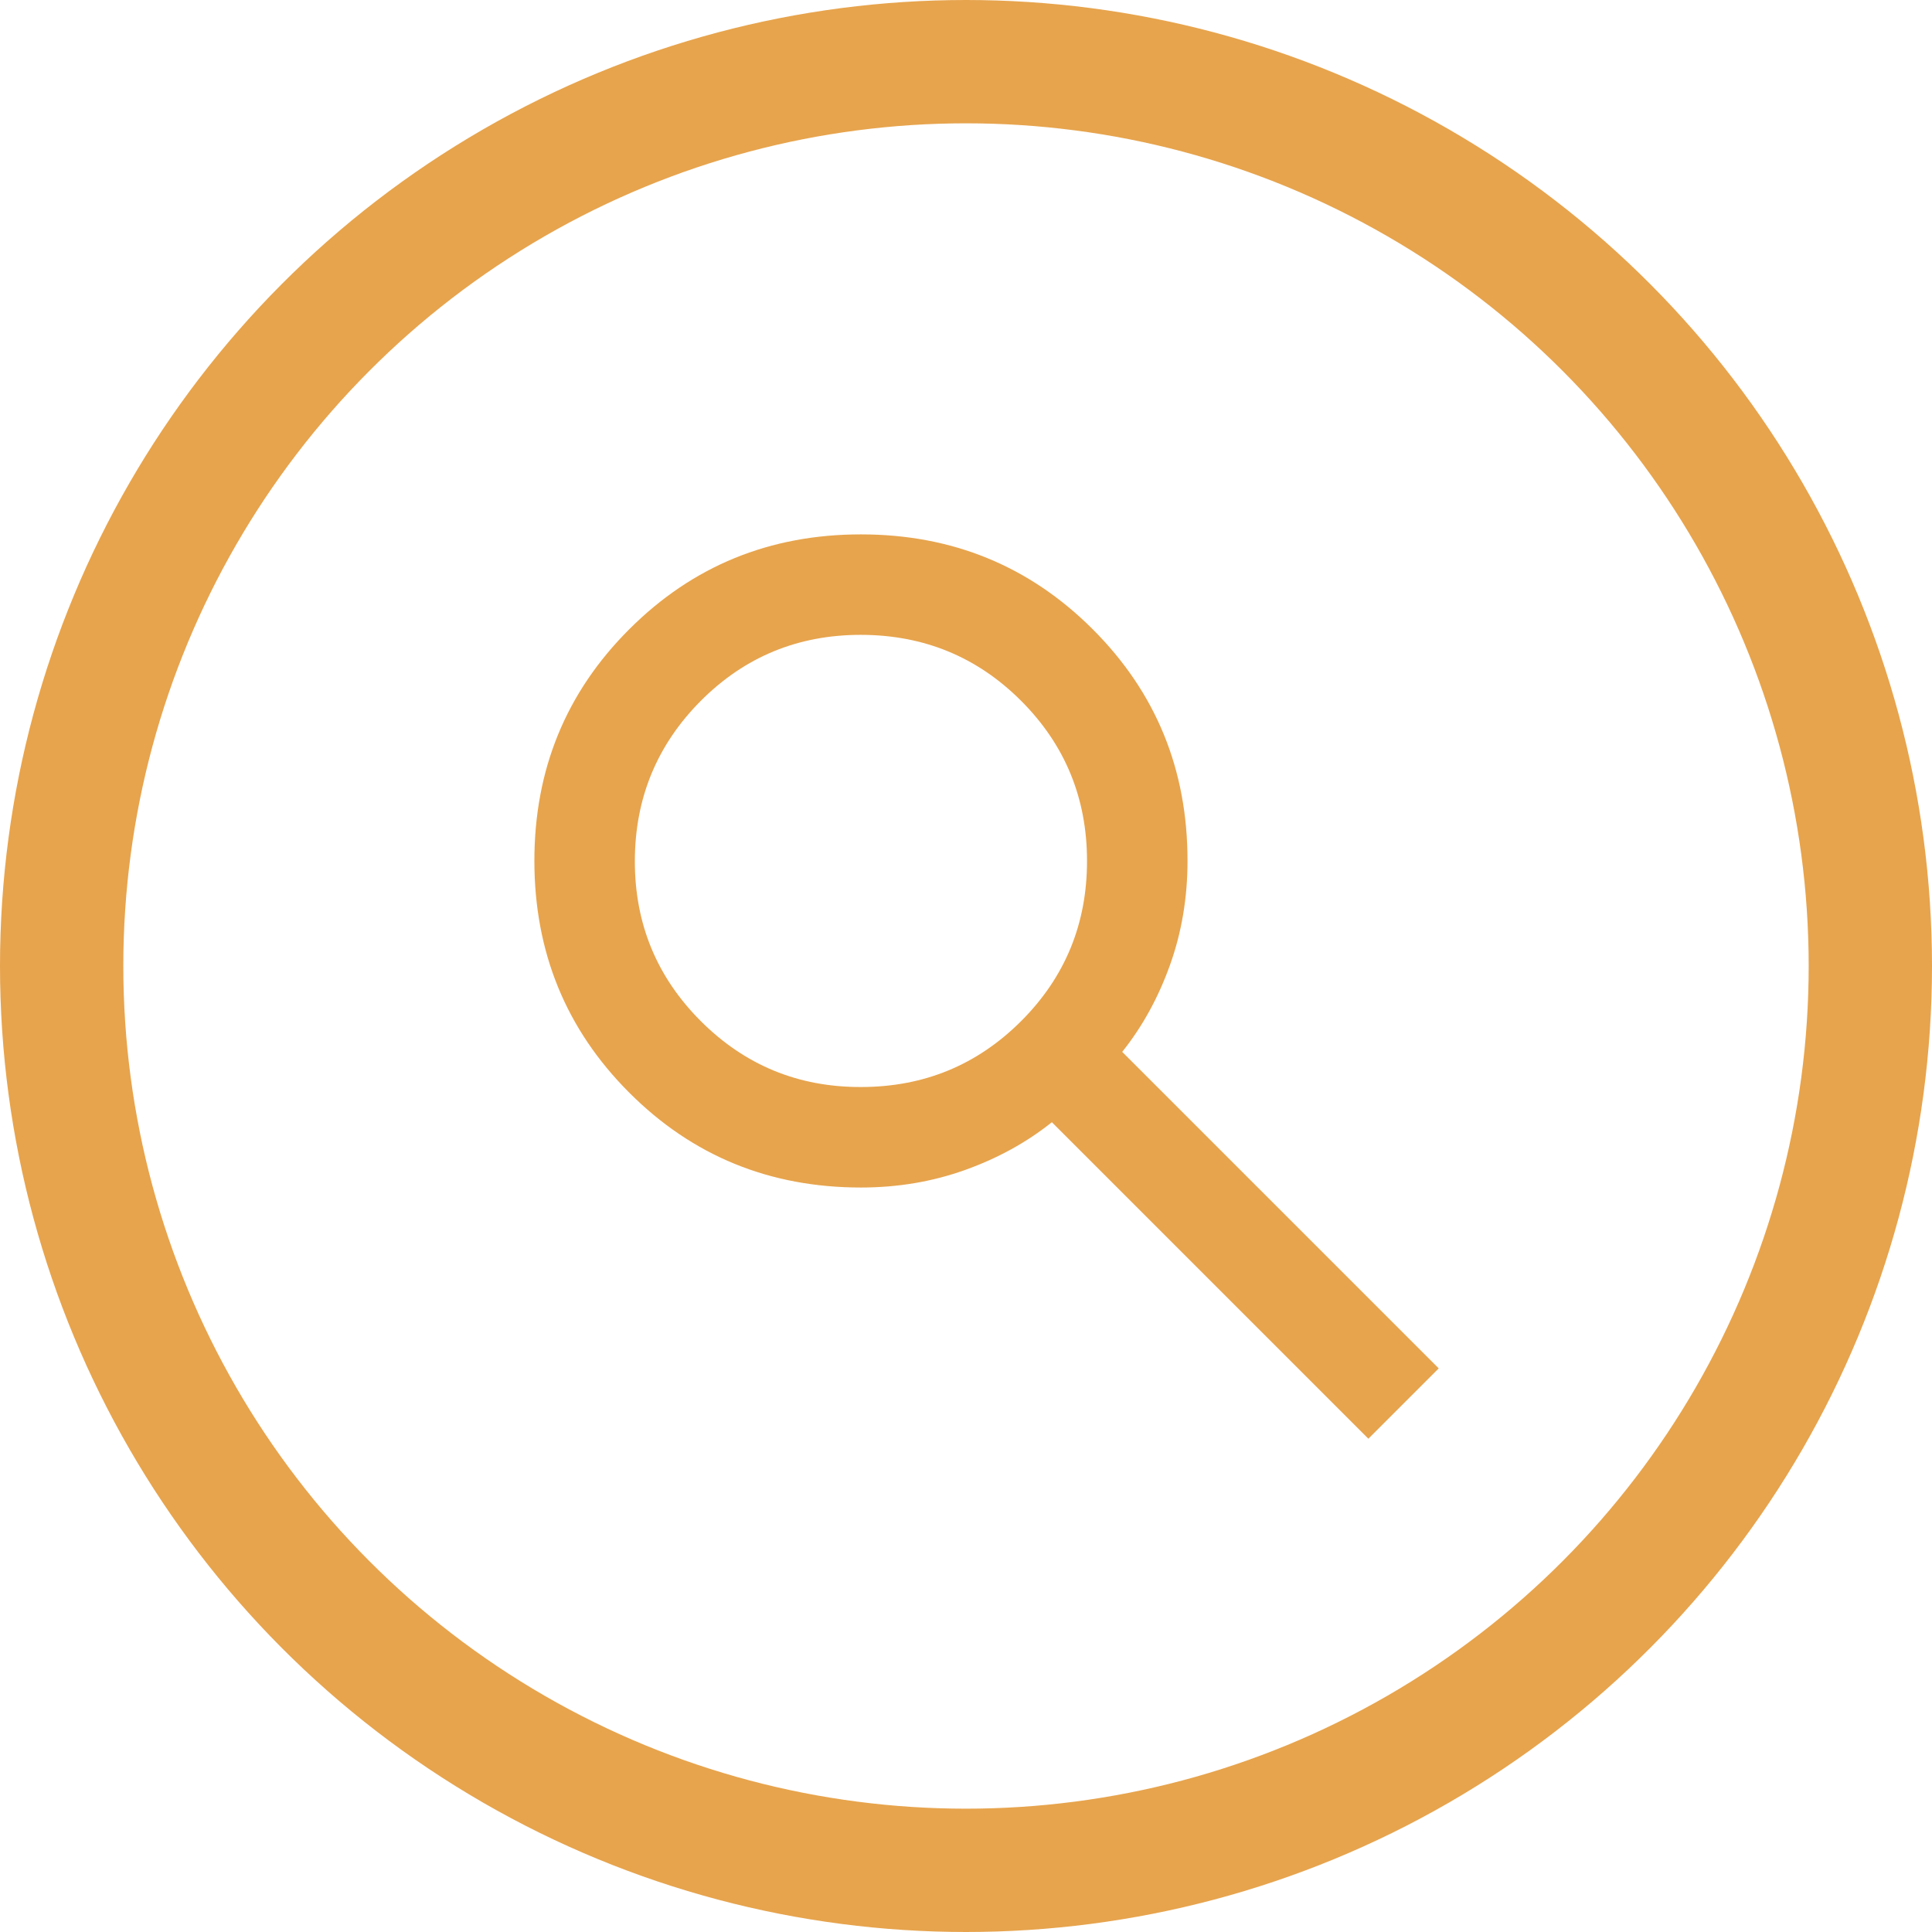
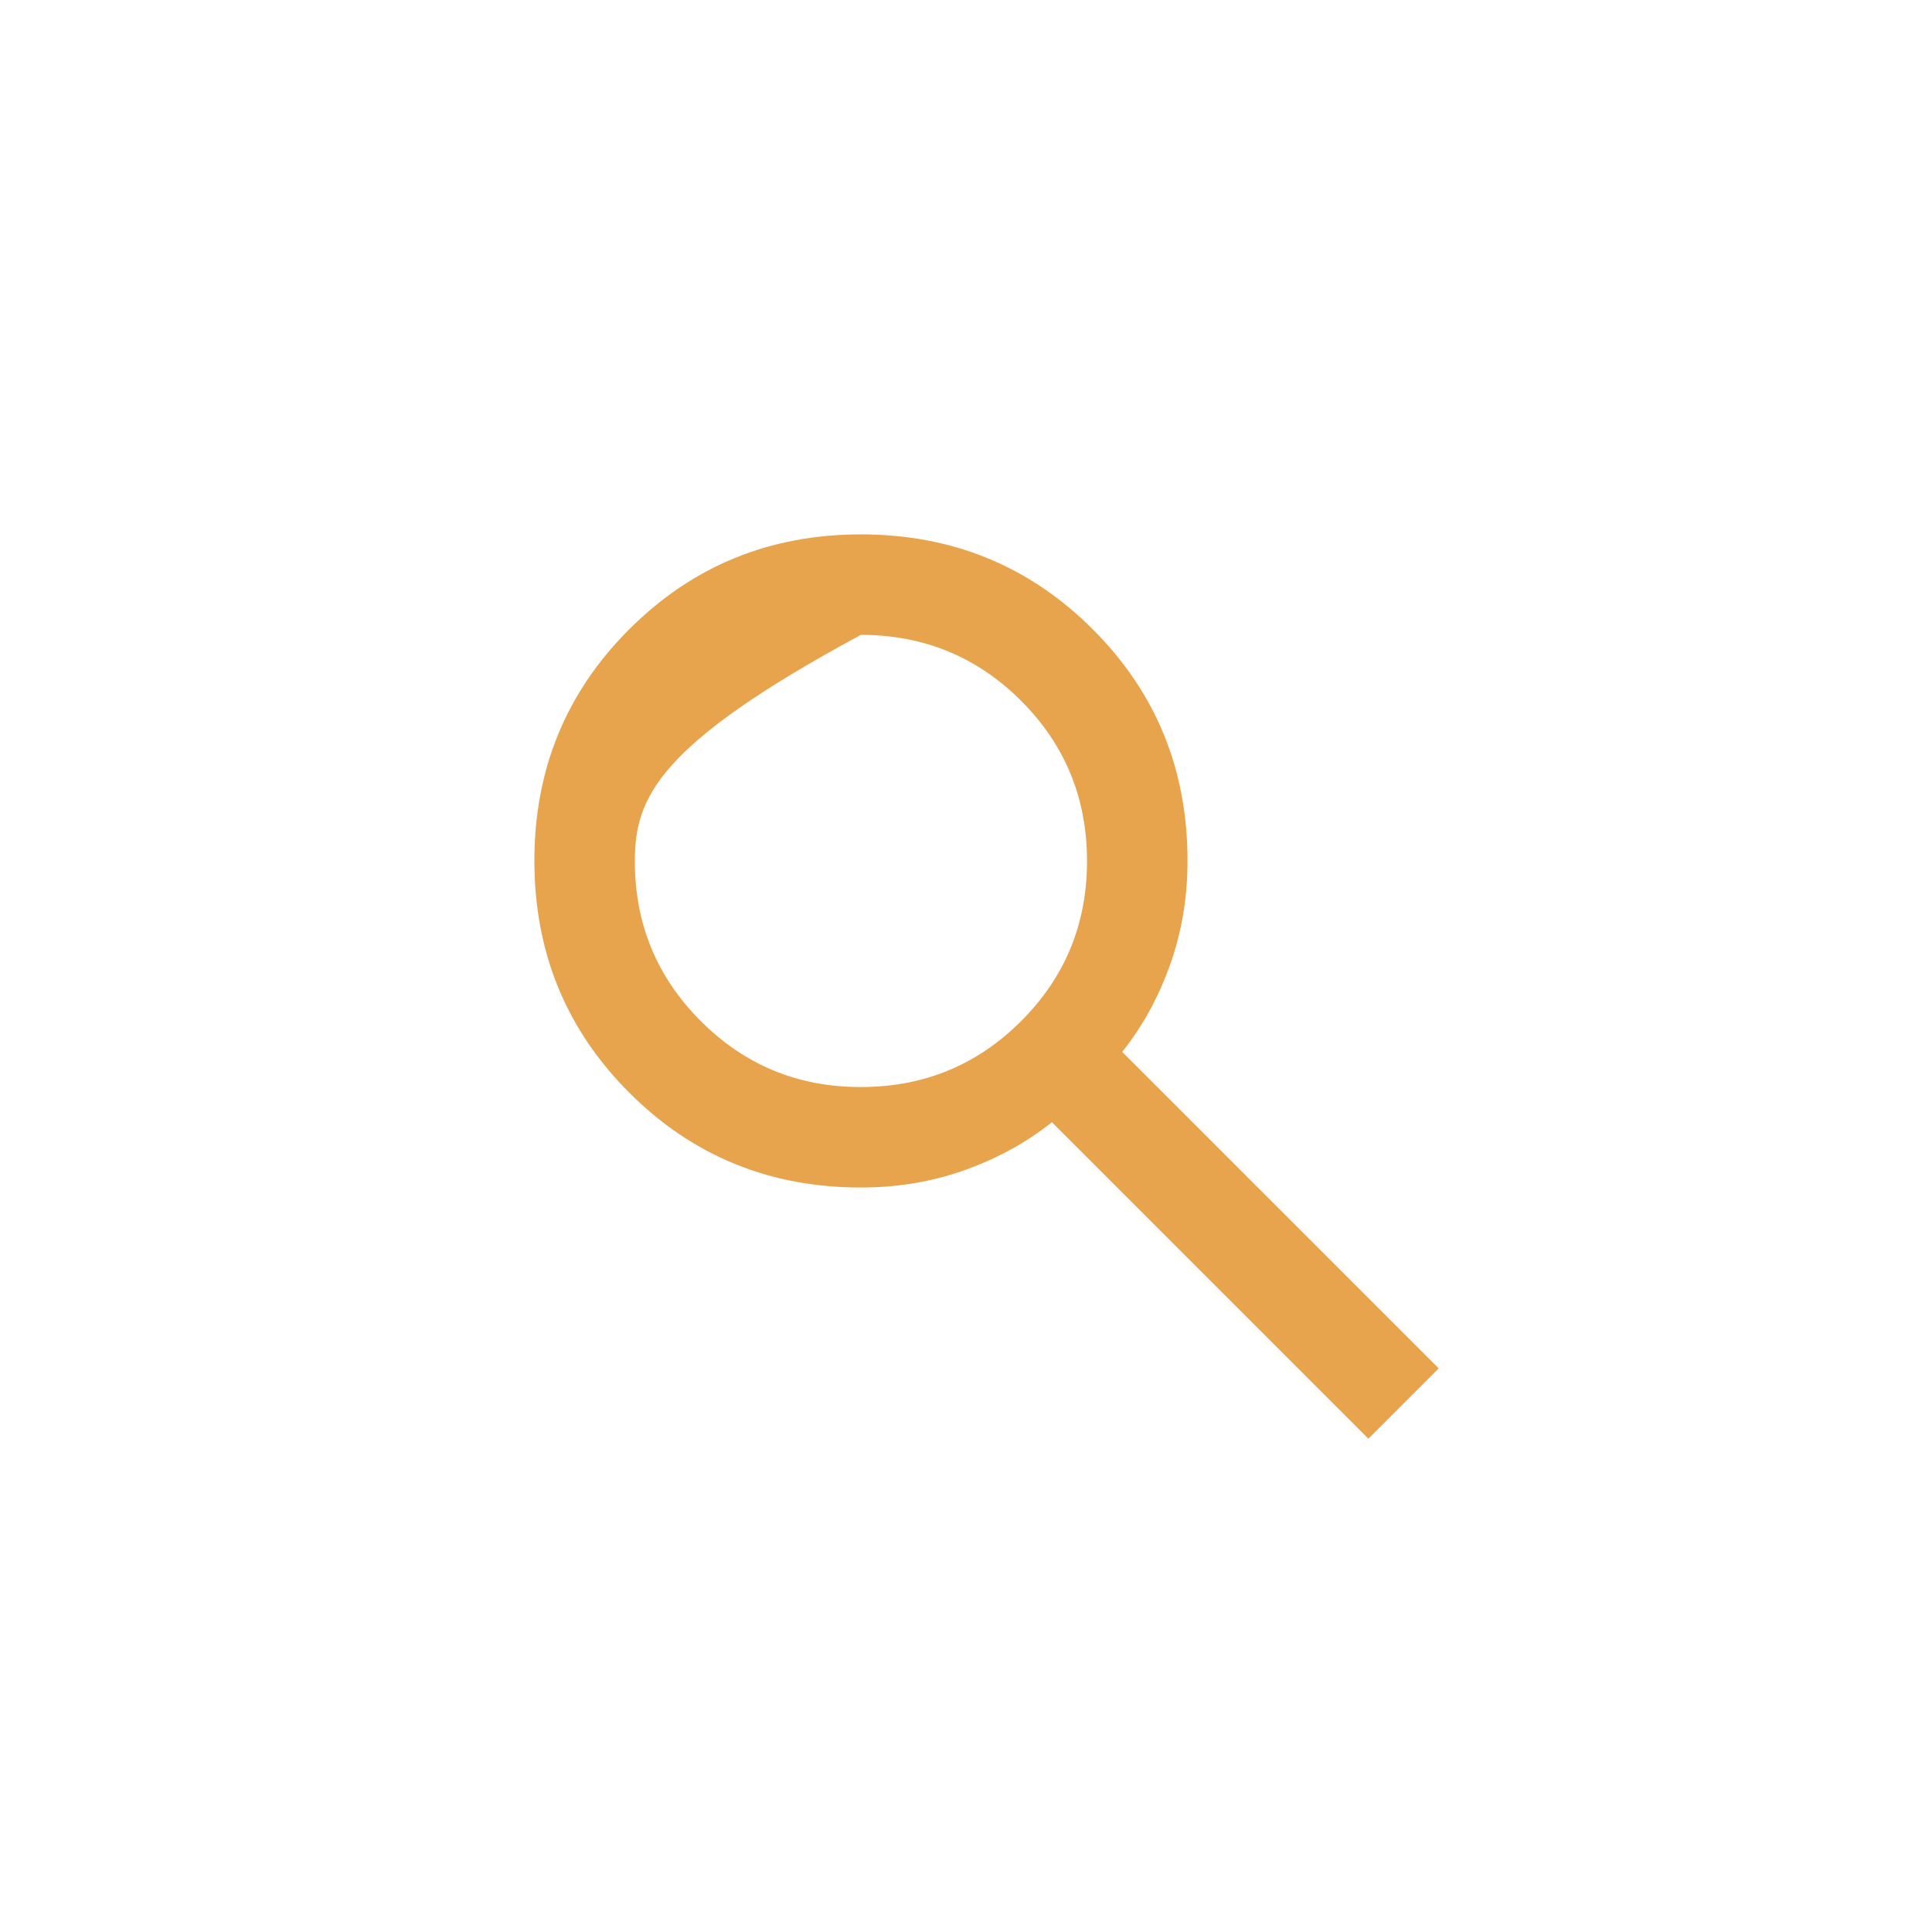
<svg xmlns="http://www.w3.org/2000/svg" width="47" height="47" viewBox="0 0 47 47" fill="none">
-   <path d="M33.289 35L25.589 27.3C24.978 27.789 24.275 28.176 23.481 28.461C22.686 28.746 21.841 28.889 20.944 28.889C18.724 28.889 16.845 28.12 15.308 26.581C13.77 25.043 13.001 23.164 13 20.944C12.999 18.725 13.768 16.846 15.308 15.308C16.847 13.769 18.726 13 20.944 13C23.163 13 25.043 13.769 26.583 15.308C28.123 16.846 28.891 18.725 28.889 20.944C28.889 21.841 28.746 22.686 28.461 23.481C28.176 24.275 27.789 24.978 27.3 25.589L35 33.289L33.289 35ZM20.944 26.444C22.472 26.444 23.771 25.91 24.841 24.841C25.911 23.772 26.445 22.473 26.444 20.944C26.444 19.416 25.909 18.117 24.841 17.049C23.773 15.981 22.474 15.446 20.944 15.444C19.415 15.443 18.117 15.978 17.049 17.049C15.982 18.121 15.447 19.419 15.444 20.944C15.442 22.47 15.977 23.769 17.049 24.841C18.122 25.913 19.42 26.448 20.944 26.444Z" fill="#E7A44D" />
-   <circle cx="23.5" cy="23.5" r="22" stroke="#E7A44D" stroke-width="3" />
+   <path d="M33.289 35L25.589 27.3C24.978 27.789 24.275 28.176 23.481 28.461C22.686 28.746 21.841 28.889 20.944 28.889C18.724 28.889 16.845 28.12 15.308 26.581C13.77 25.043 13.001 23.164 13 20.944C12.999 18.725 13.768 16.846 15.308 15.308C16.847 13.769 18.726 13 20.944 13C23.163 13 25.043 13.769 26.583 15.308C28.123 16.846 28.891 18.725 28.889 20.944C28.889 21.841 28.746 22.686 28.461 23.481C28.176 24.275 27.789 24.978 27.3 25.589L35 33.289L33.289 35ZM20.944 26.444C22.472 26.444 23.771 25.91 24.841 24.841C25.911 23.772 26.445 22.473 26.444 20.944C26.444 19.416 25.909 18.117 24.841 17.049C23.773 15.981 22.474 15.446 20.944 15.444C15.982 18.121 15.447 19.419 15.444 20.944C15.442 22.47 15.977 23.769 17.049 24.841C18.122 25.913 19.42 26.448 20.944 26.444Z" fill="#E7A44D" />
</svg>